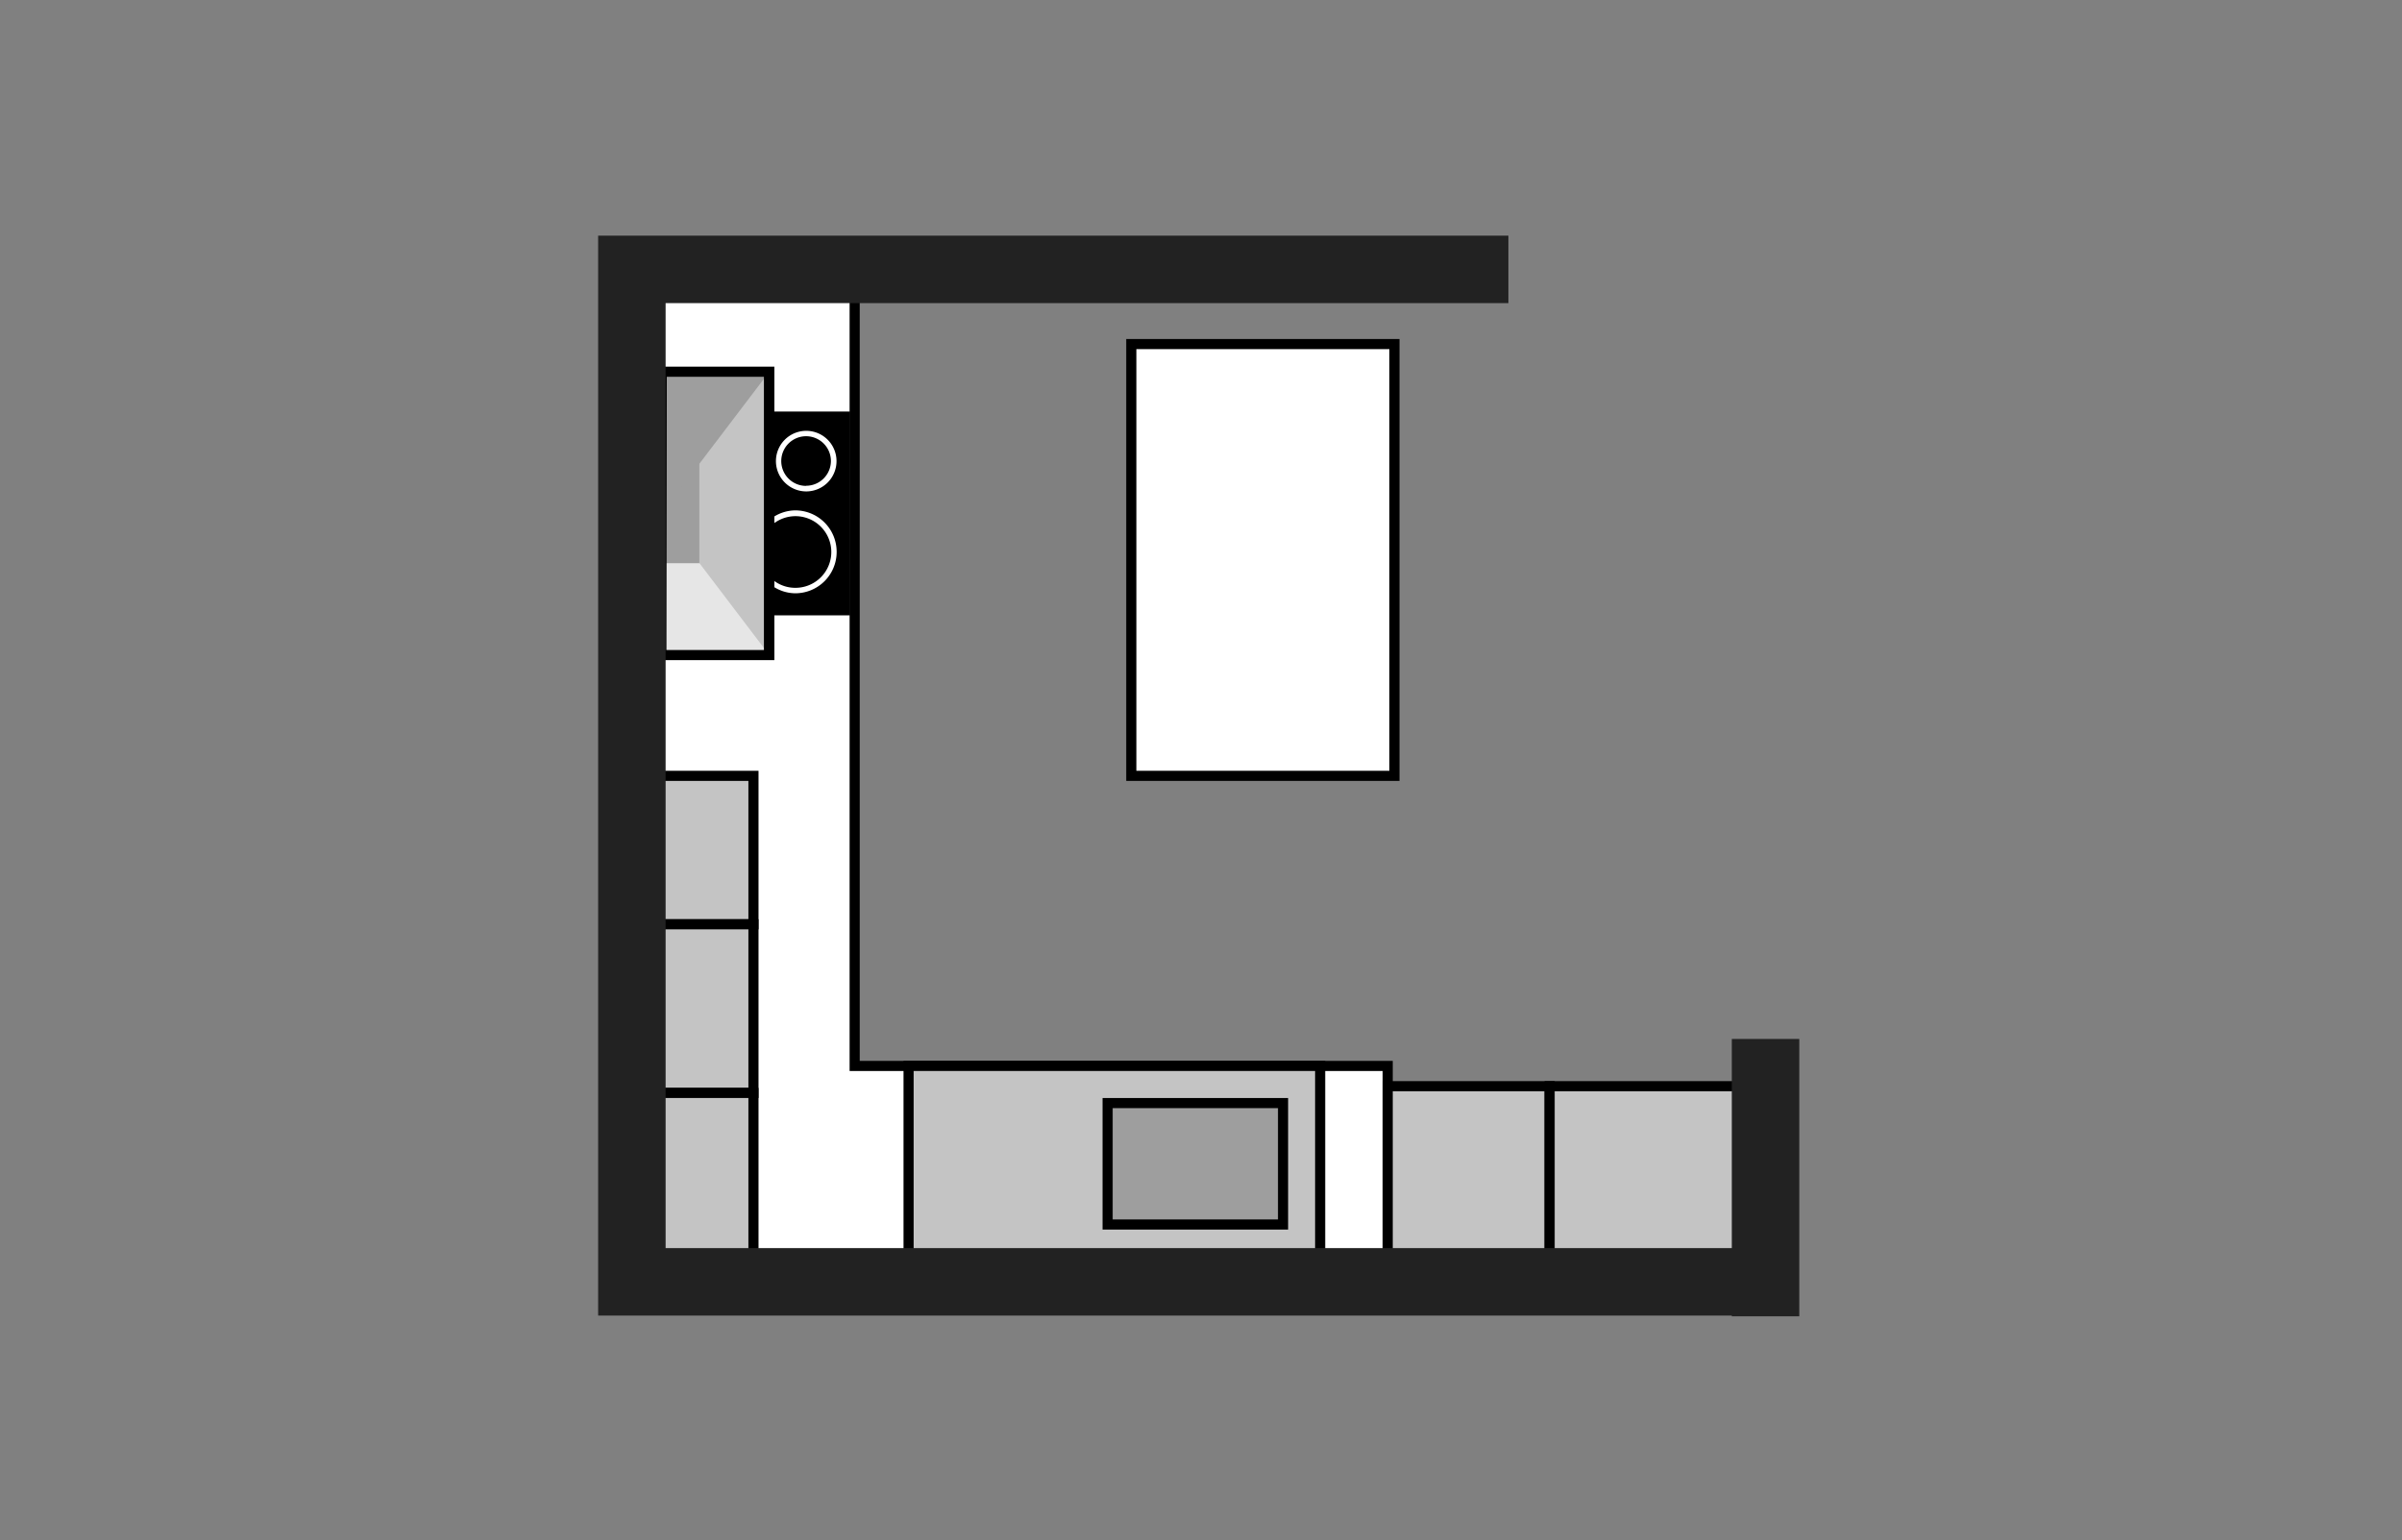
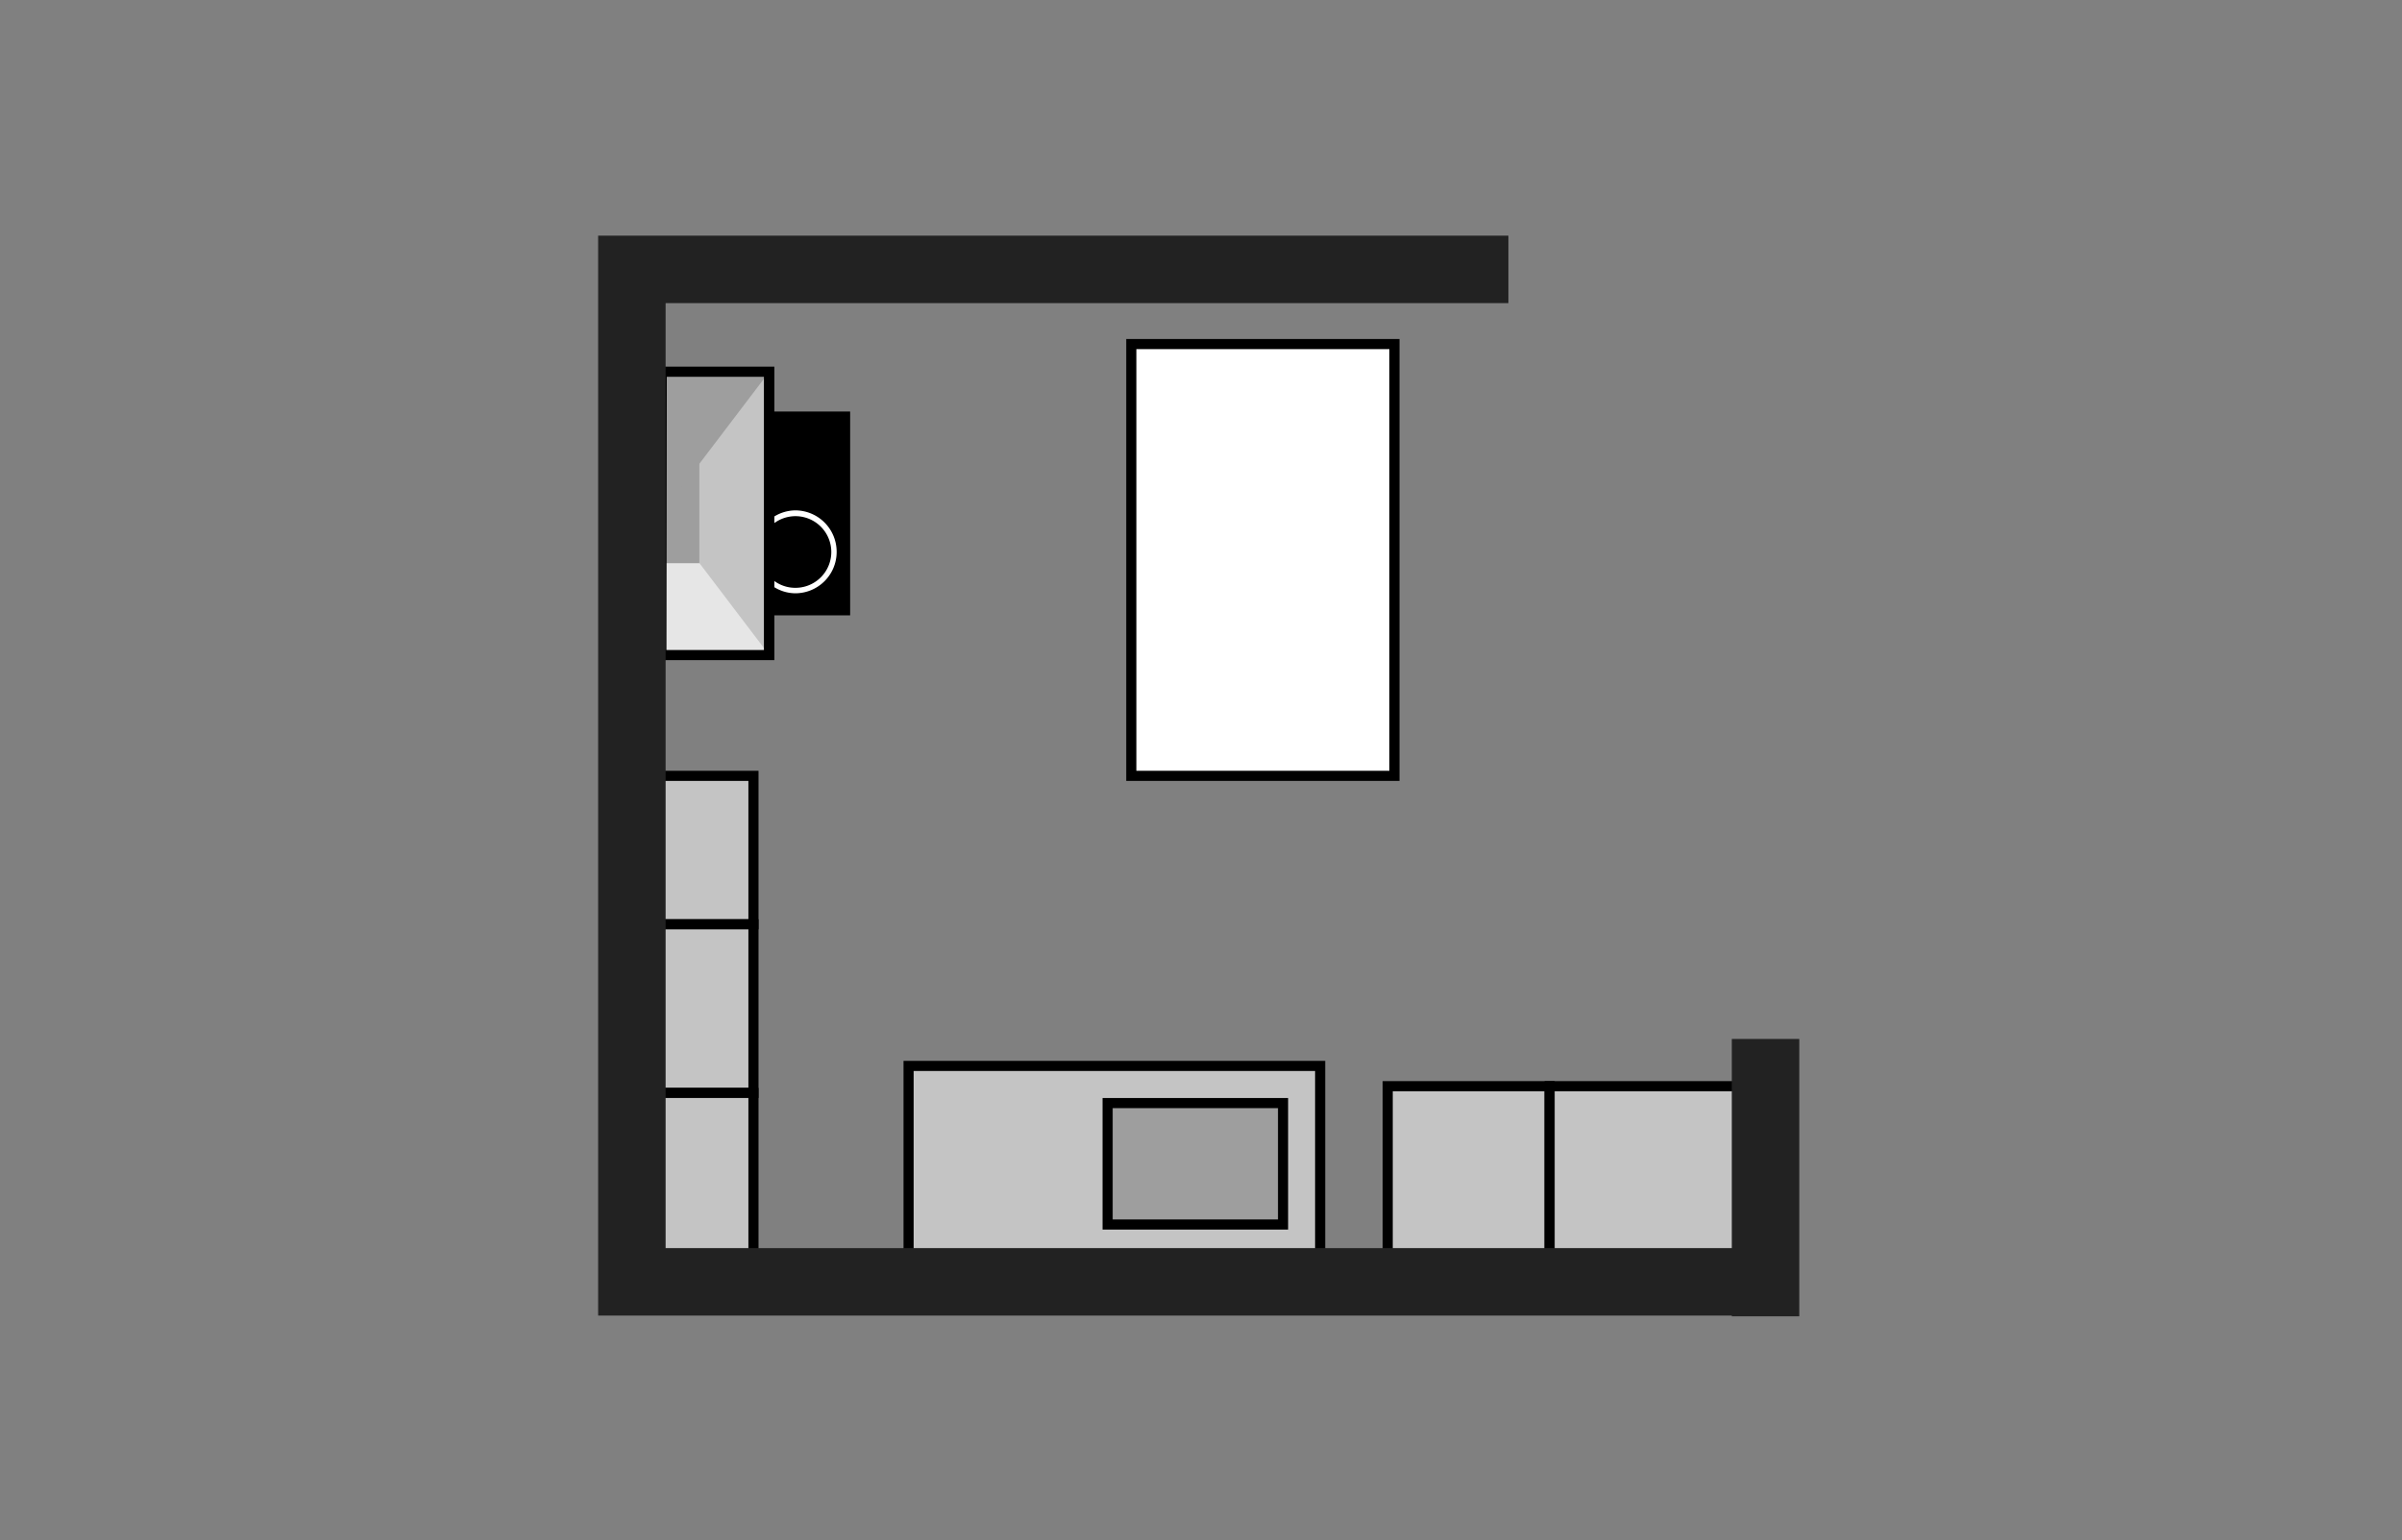
<svg xmlns="http://www.w3.org/2000/svg" viewBox="0 0 356 228.33">
  <rect x="0" y="0" width="356" height="228.33" fill="#808080" stroke="none" />
  <defs>
    <style>.a,.f{fill:#fff;}.a,.b,.c,.d{stroke:#000;stroke-miterlimit:10;stroke-width:1.5px;}.b,.g{fill:#c4c4c4;}.c,.i{fill:#9e9e9e;}.d{fill:#b1b1b1;}.e{fill:none;}.h{fill:#e6e6e6;}.j{fill:#222;}</style>
  </defs>
  <title>Kuechenform_180206</title>
-   <polygon class="a" points="126.67 158 126.67 40 93.67 40 93.67 190 100.67 190 126.67 190 205.67 190 205.67 158 126.67 158" />
  <rect class="b" x="134.67" y="158" width="61" height="29" transform="translate(330.33 345) rotate(180)" />
  <rect class="c" x="164.17" y="163.5" width="26" height="18" transform="translate(354.33 345) rotate(180)" />
  <path class="d" d="M139.67,180h0Z" />
-   <path class="d" d="M139.67,175h0Z" />
  <path class="d" d="M139.67,170h0Z" />
-   <path class="d" d="M139.67,165h0Z" />
  <rect class="a" x="167.67" y="51" width="39" height="64" />
  <path class="e" d="M147.42,75.75a6.47,6.47,0,0,1,2.5-5.11V80.86A6.47,6.47,0,0,1,147.42,75.75Z" />
  <rect x="105.19" y="70.39" width="30.21" height="11.43" transform="translate(196.39 -44.19) rotate(90)" />
-   <path class="f" d="M119.48,72.84A4.49,4.49,0,1,0,115,68.35,4.5,4.5,0,0,0,119.48,72.84Zm0-.82a3.68,3.68,0,1,1,3.67-3.67A3.68,3.68,0,0,1,119.48,72Z" />
  <path class="f" d="M124,81.82a6.13,6.13,0,0,1-6.13,6.12,6,6,0,0,1-3.26-1V86a5.24,5.24,0,0,0,3.26,1.13,5.31,5.31,0,1,0-3.26-9.48v-1a6.05,6.05,0,0,1,3.26-1A6.14,6.14,0,0,1,124,81.82Z" />
  <rect class="g" x="85.04" y="68.13" width="42" height="15.95" transform="translate(182.14 -29.94) rotate(90)" />
  <polyline class="h" points="98.06 76.1 114.02 97.1 98.06 97.1" />
  <rect class="i" x="93.48" y="73.31" width="14.75" height="5.58" transform="translate(176.96 -24.75) rotate(90)" />
  <polyline class="i" points="98.06 76.1 114.02 55.1 98.06 55.1" />
  <rect class="b" x="95.67" y="115" width="16" height="22" />
  <rect class="b" x="95.67" y="137" width="16" height="25" />
  <rect class="b" x="95.67" y="162" width="16" height="25" />
  <rect class="b" x="205.67" y="161" width="24" height="27" />
  <rect class="b" x="229.67" y="161" width="31" height="27" />
  <path d="M114.77,97.85H97.32V54.35h17.45Zm-16-1.5h14.45V55.85H98.82Z" />
  <polygon class="j" points="256.67 154 256.67 185 98.65 185 98.65 44.93 223.56 44.93 223.56 34.93 98.65 34.93 88.65 34.93 88.65 44.93 88.65 185 88.65 195 98.65 195 256.67 195 256.67 195.11 266.67 195.11 266.67 195 266.67 185 266.67 154 256.67 154" />
</svg>